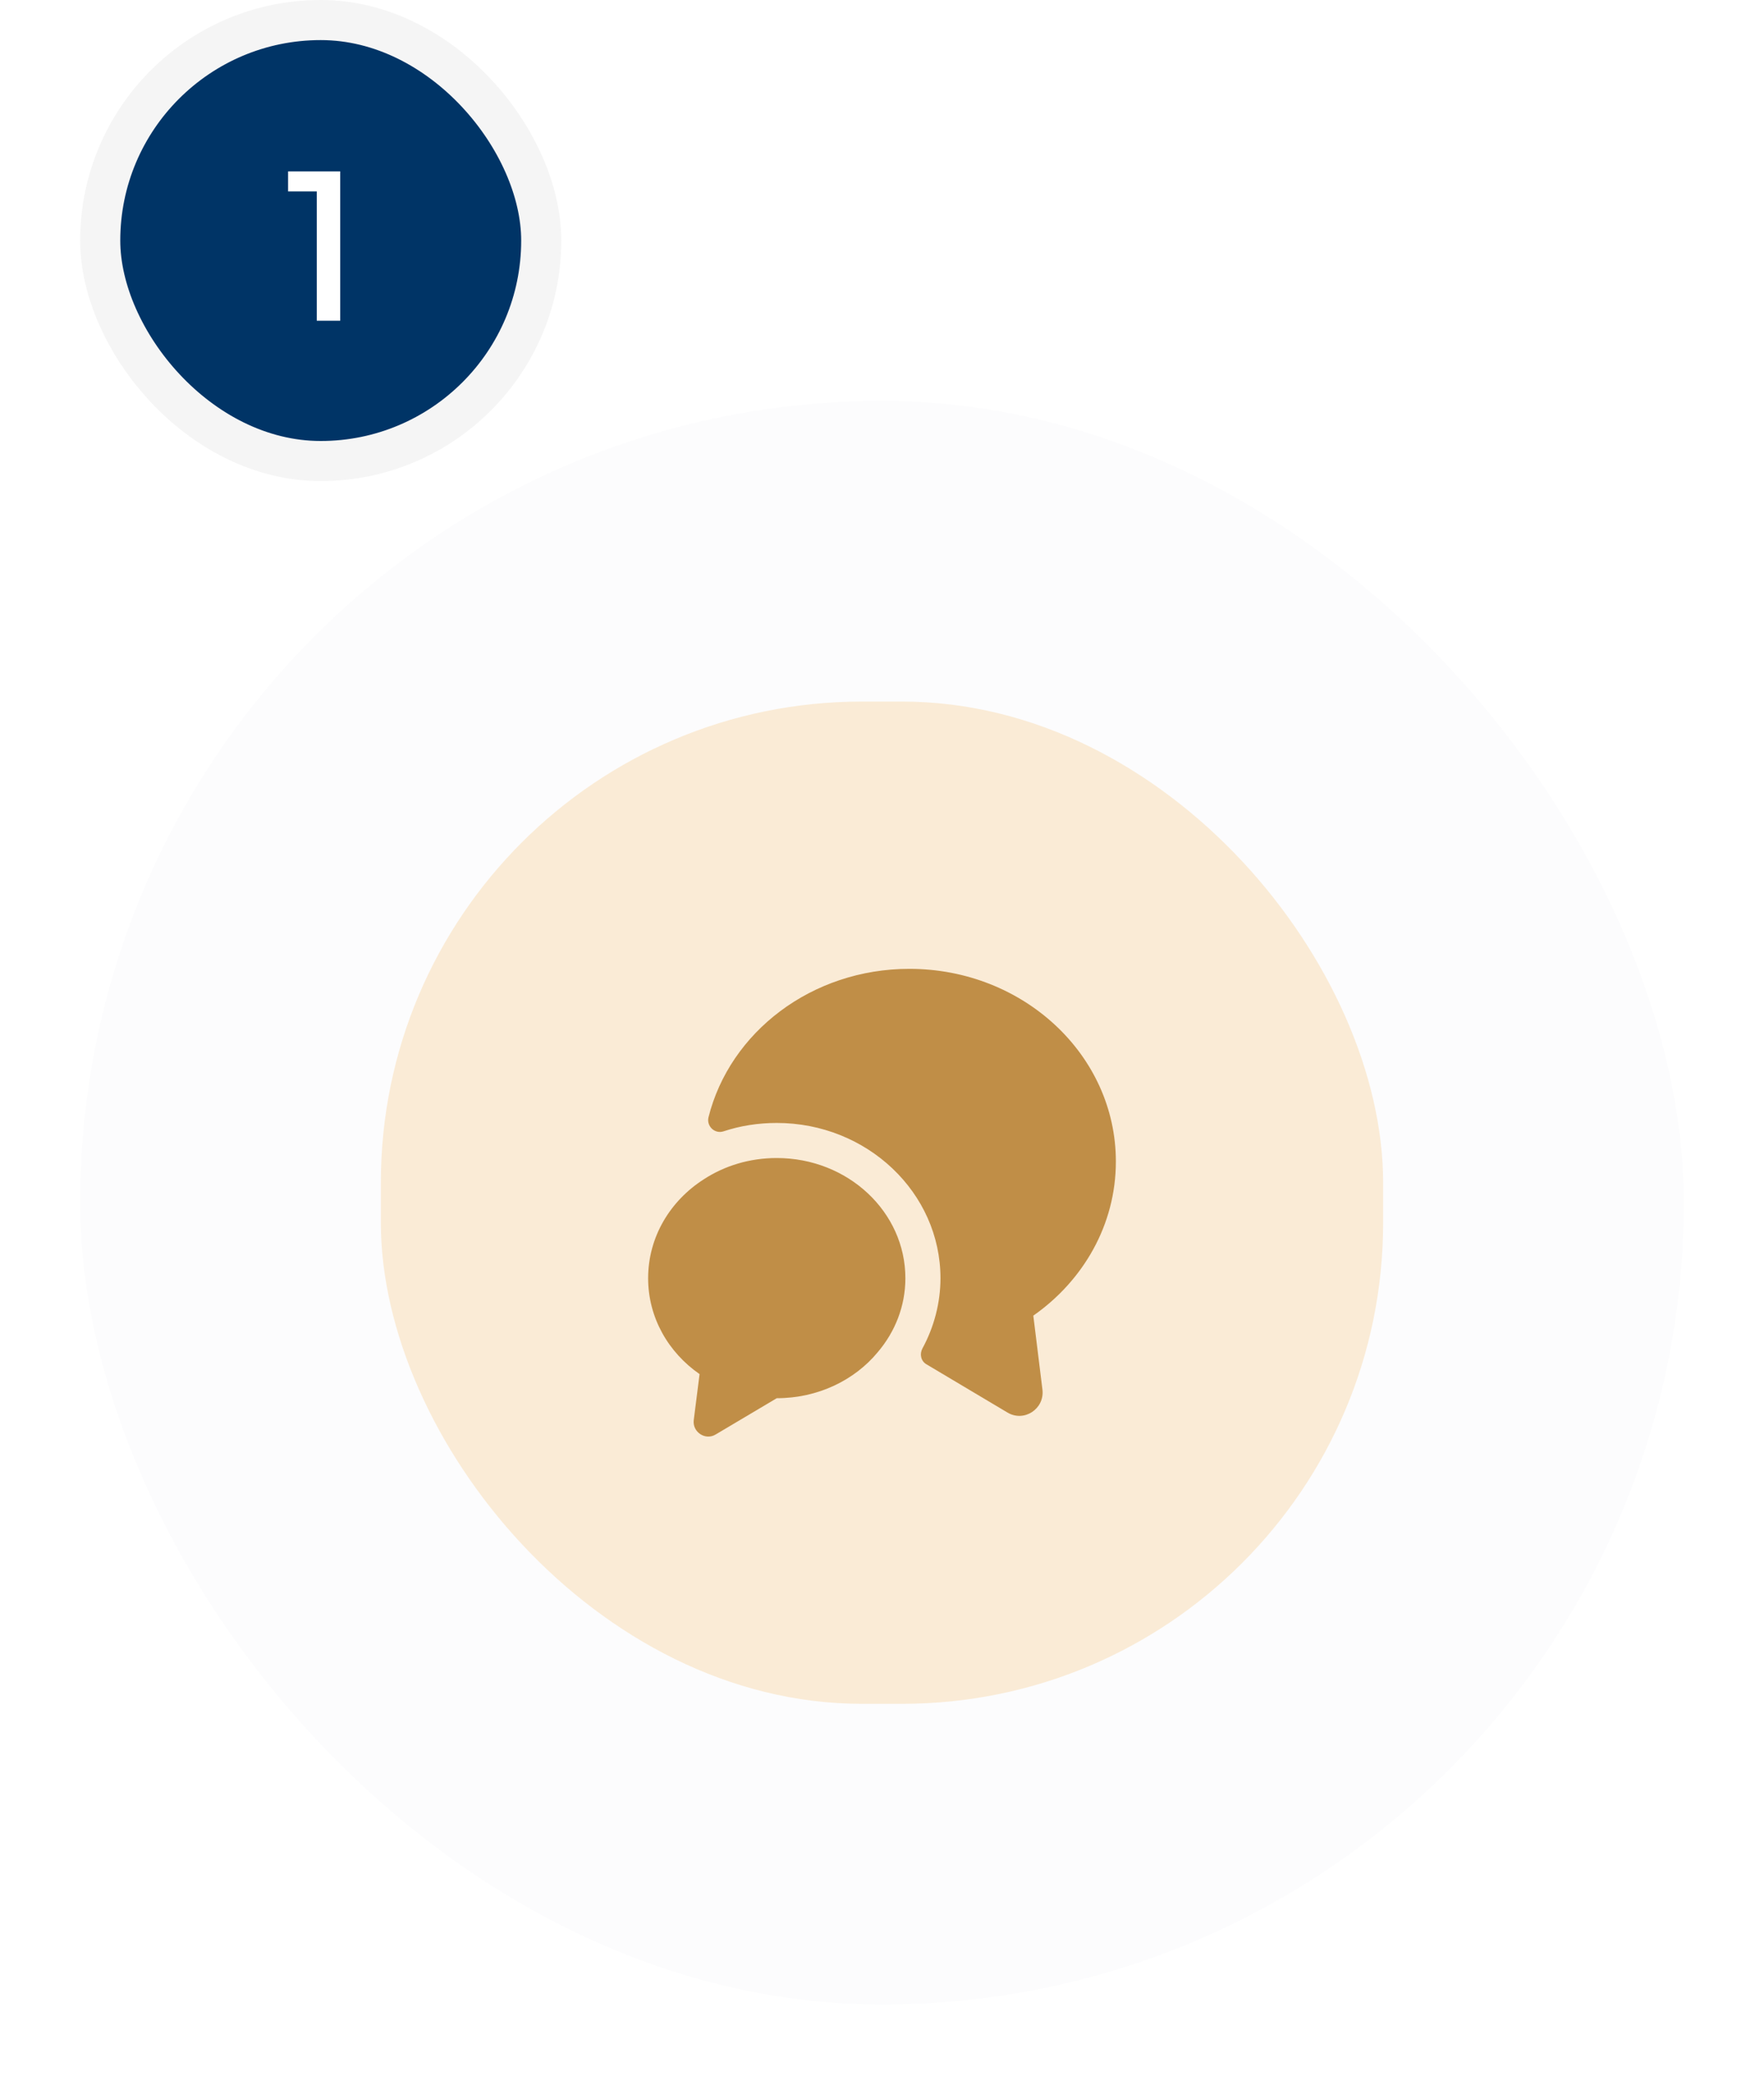
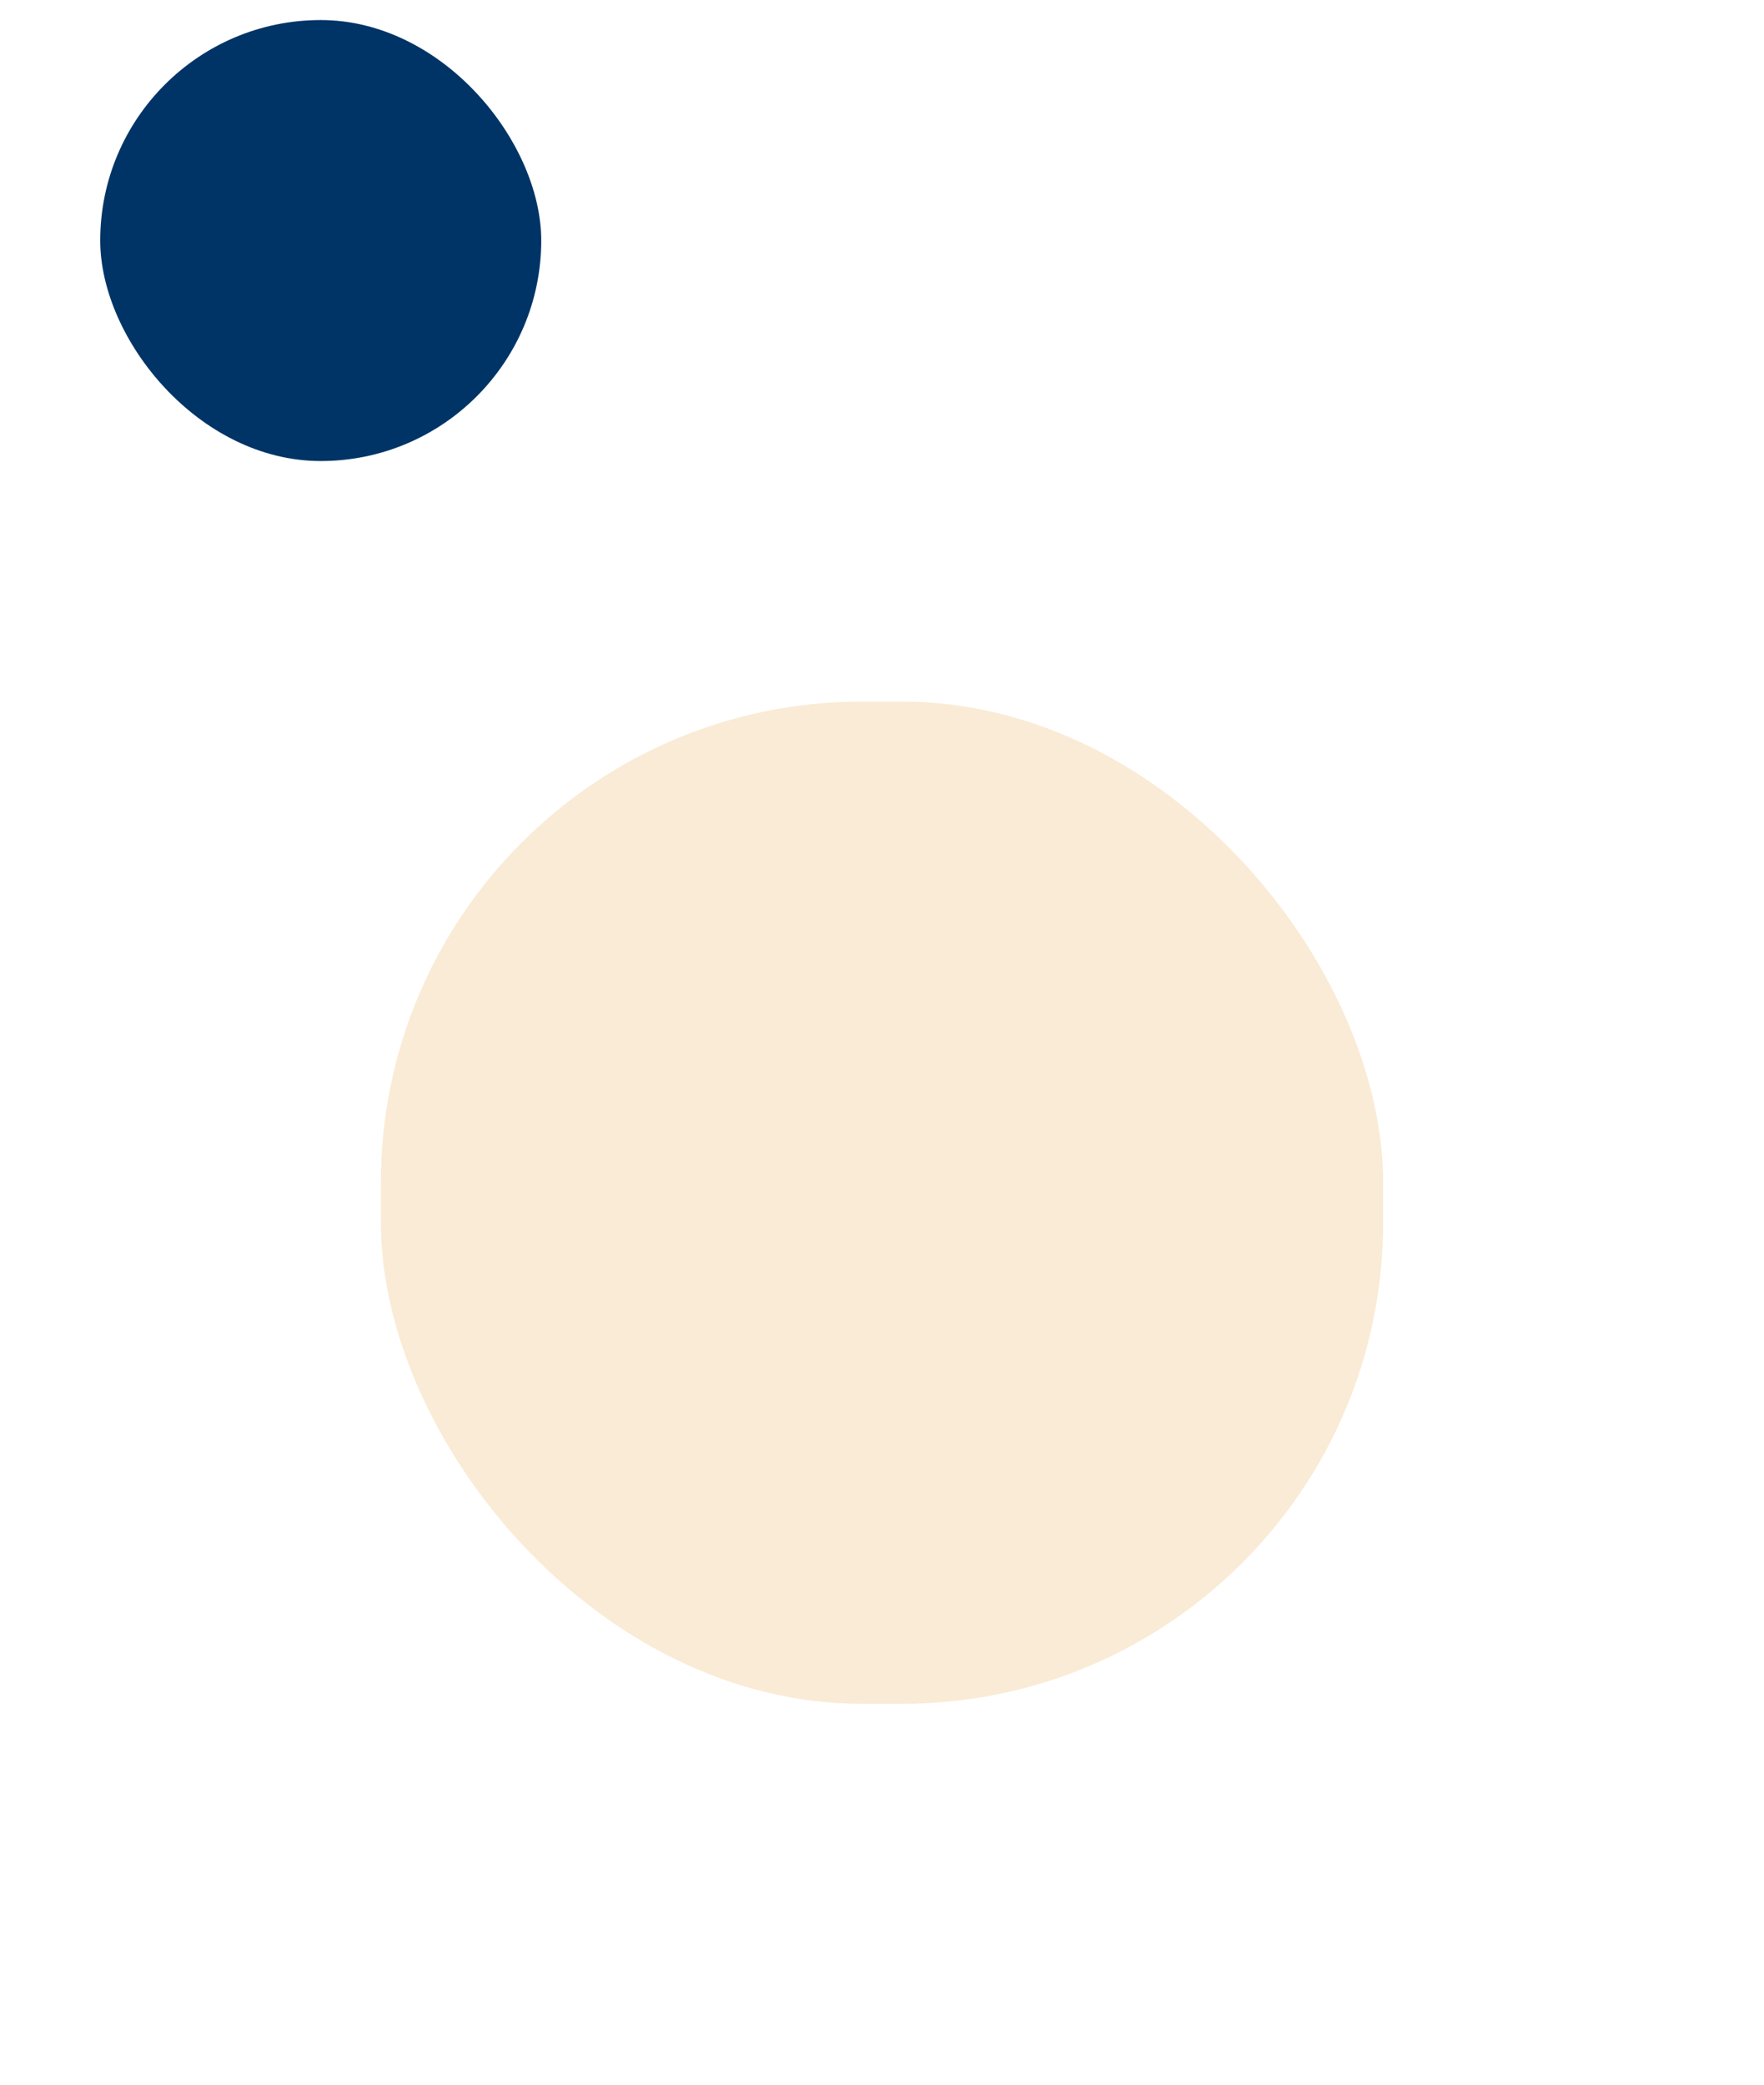
<svg xmlns="http://www.w3.org/2000/svg" width="176" height="208" viewBox="0 0 176 208" fill="none">
  <g filter="url(#filter0_d_4236_3814)">
-     <rect x="8" width="160" height="160" rx="80" fill="#FCFCFD" />
    <rect x="38" y="30" width="100" height="100" rx="48" fill="#FAEBD6" />
-     <path d="M103.097 91.27L104.007 98.643C104.24 100.58 102.164 101.933 100.507 100.93L92.434 96.123C91.874 95.797 91.734 95.097 92.037 94.537C93.204 92.39 93.834 89.963 93.834 87.537C93.834 78.997 86.507 72.043 77.5 72.043C75.657 72.043 73.86 72.323 72.18 72.883C71.317 73.163 70.477 72.37 70.687 71.483C72.81 62.99 80.977 56.667 90.73 56.667C102.117 56.667 111.334 65.277 111.334 75.893C111.334 82.193 108.09 87.77 103.097 91.27Z" fill="#C08E47" />
-     <path d="M90.333 87.537C90.333 90.313 89.306 92.88 87.579 94.91C85.269 97.71 81.606 99.507 77.499 99.507L71.409 103.123C70.383 103.753 69.076 102.89 69.216 101.7L69.799 97.103C66.673 94.933 64.666 91.457 64.666 87.537C64.666 83.43 66.859 79.813 70.219 77.667C72.296 76.313 74.793 75.543 77.499 75.543C84.593 75.543 90.333 80.91 90.333 87.537Z" fill="#C08E47" />
  </g>
  <rect x="10" y="2" width="44" height="44" rx="22" fill="#003466" />
-   <rect x="10" y="2" width="44" height="44" rx="22" stroke="#F5F5F5" stroke-width="4" />
-   <path d="M31.604 32V19.1H28.744V17.1H33.944V32H31.604Z" fill="white" />
  <defs>
    <filter id="filter0_d_4236_3814" x="0" y="0" width="176" height="208" filterUnits="userSpaceOnUse" color-interpolation-filters="sRGB">
      <feFlood flood-opacity="0" result="BackgroundImageFix" />
      <feColorMatrix in="SourceAlpha" type="matrix" values="0 0 0 0 0 0 0 0 0 0 0 0 0 0 0 0 0 0 127 0" result="hardAlpha" />
      <feMorphology radius="24" operator="erode" in="SourceAlpha" result="effect1_dropShadow_4236_3814" />
      <feOffset dy="40" />
      <feGaussianBlur stdDeviation="16" />
      <feColorMatrix type="matrix" values="0 0 0 0 0.058 0 0 0 0 0.058 0 0 0 0 0.058 0 0 0 0.12 0" />
      <feBlend mode="multiply" in2="BackgroundImageFix" result="effect1_dropShadow_4236_3814" />
      <feBlend mode="normal" in="SourceGraphic" in2="effect1_dropShadow_4236_3814" result="shape" />
    </filter>
  </defs>
</svg>